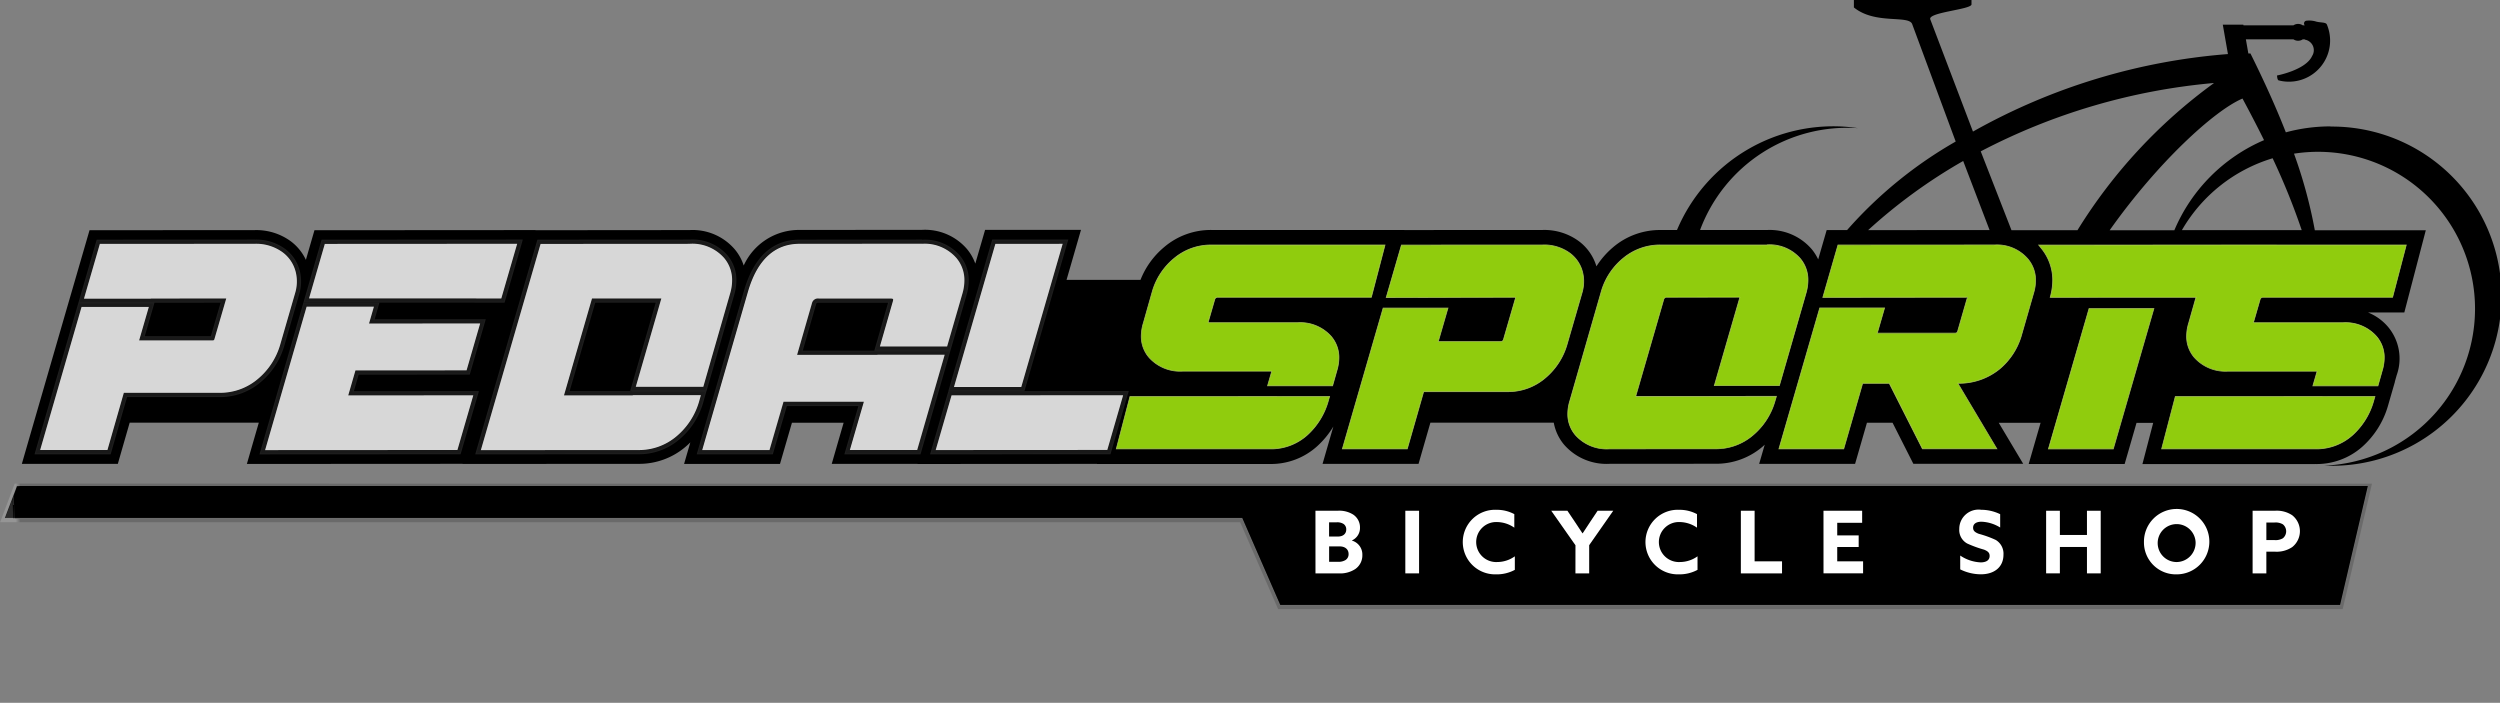
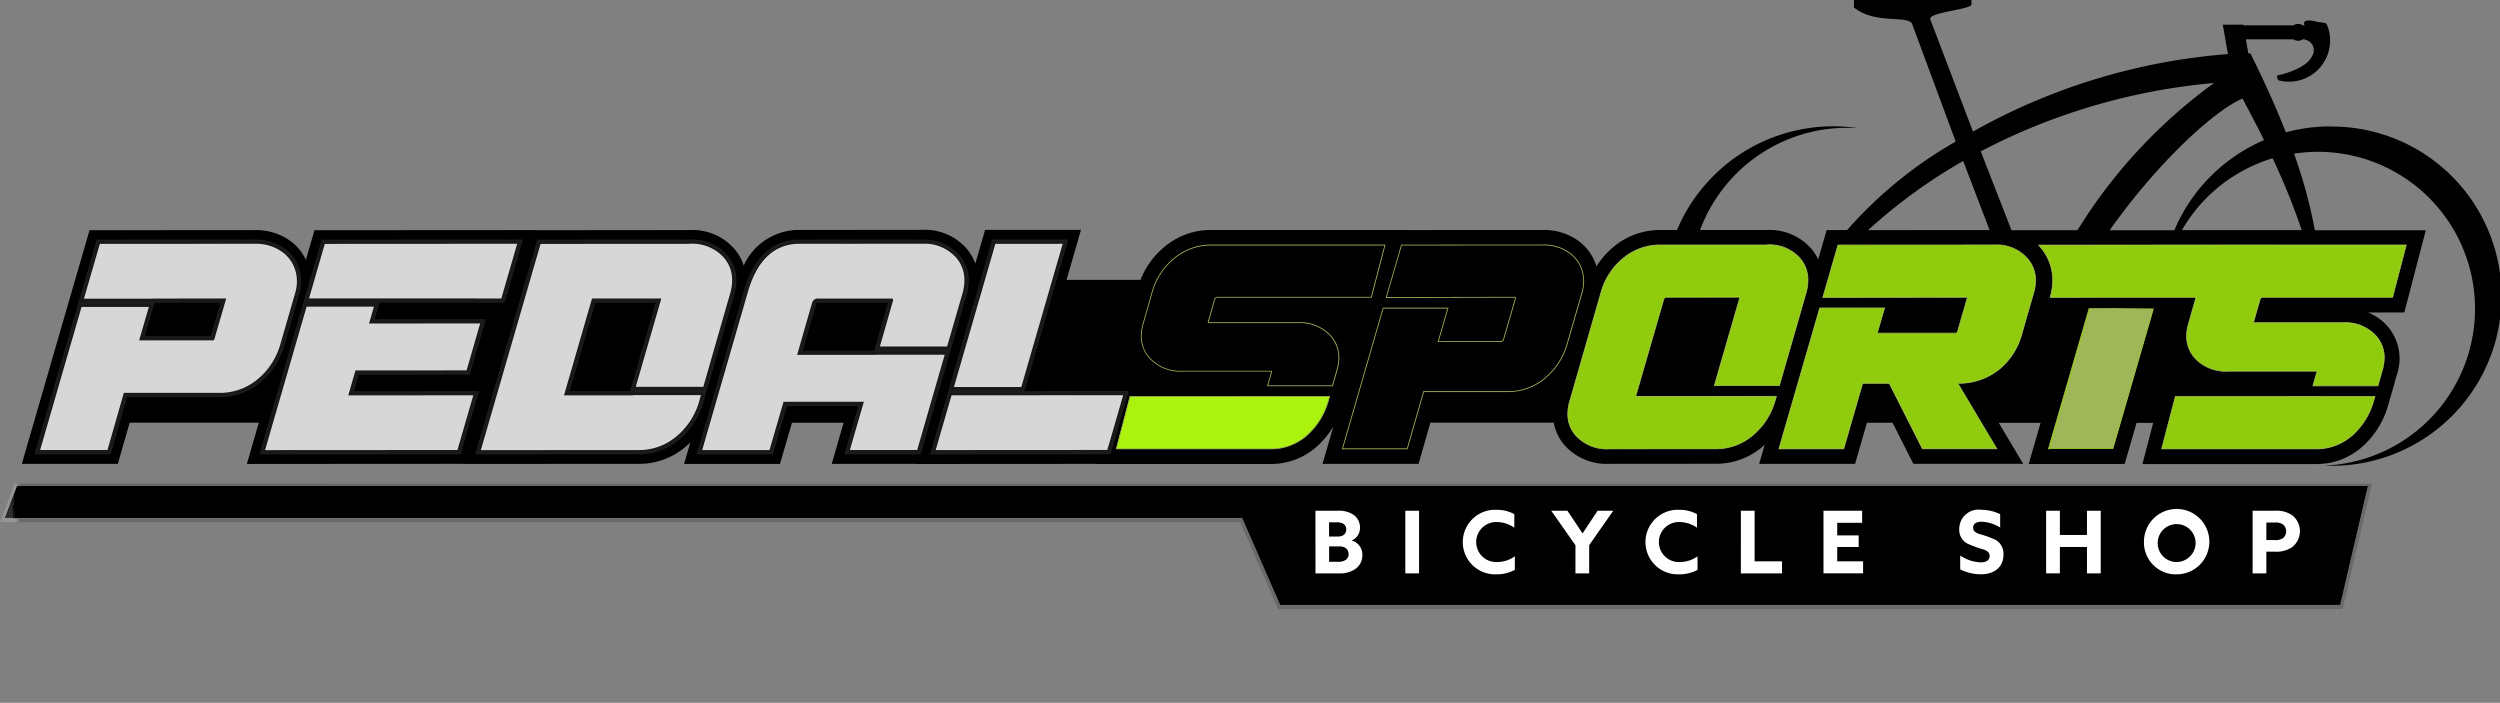
<svg xmlns="http://www.w3.org/2000/svg" xmlns:xlink="http://www.w3.org/1999/xlink" id="PedalSports_MainLogo" width="240" height="67.471" viewBox="0 0 240 67.471">
  <rect x="0" y="0" width="240" height="67.471" fill="#808080" stroke="none" />
  <defs>
    <style>
      .cls-1 {
        fill: none;
      }

      .cls-2 {
        clip-path: url(#clip-path);
      }

      .cls-3 {
        opacity: 0.17;
      }

      .cls-4 {
        clip-path: url(#clip-path-3);
      }

      .cls-5 {
        clip-path: url(#clip-path-4);
      }

      .cls-6 {
        fill: url(#linear-gradient);
      }

      .cls-7 {
        clip-path: url(#clip-path-5);
      }

      .cls-8 {
        fill: url(#linear-gradient-2);
      }

      .cls-9 {
        fill: #fff;
      }

      .cls-10 {
        fill: #1e1e1e;
      }

      .cls-11 {
        fill: #abf20f;
      }

      .cls-12 {
        fill: #bdd869;
      }

      .cls-13 {
        opacity: 0.16;
      }

      .cls-14 {
        clip-path: url(#clip-path-6);
      }

      .cls-15 {
        clip-path: url(#clip-path-7);
      }

      .cls-16 {
        fill: url(#linear-gradient-3);
      }

      .cls-17 {
        clip-path: url(#clip-path-8);
      }

      .cls-18 {
        fill: url(#linear-gradient-4);
      }

      .cls-19 {
        clip-path: url(#clip-path-9);
      }

      .cls-20 {
        fill: url(#linear-gradient-5);
      }

      .cls-21 {
        clip-path: url(#clip-path-10);
      }

      .cls-22 {
        fill: url(#linear-gradient-6);
      }

      .cls-23 {
        clip-path: url(#clip-path-11);
      }

      .cls-24 {
        fill: url(#linear-gradient-7);
      }

      .cls-25 {
        clip-path: url(#clip-path-12);
      }

      .cls-26 {
        fill: url(#linear-gradient-8);
      }

      .cls-27 {
        clip-path: url(#clip-path-13);
      }

      .cls-28 {
        fill: url(#linear-gradient-9);
      }

      .cls-29 {
        clip-path: url(#clip-path-14);
      }

      .cls-30 {
        fill: url(#linear-gradient-10);
      }

      .cls-31 {
        clip-path: url(#clip-path-15);
      }

      .cls-32 {
        fill: url(#linear-gradient-11);
      }

      .cls-33 {
        clip-path: url(#clip-path-16);
      }

      .cls-34 {
        fill: url(#linear-gradient-12);
      }

      .cls-35 {
        clip-path: url(#clip-path-17);
      }

      .cls-36 {
        fill: url(#linear-gradient-13);
      }

      .cls-37 {
        clip-path: url(#clip-path-18);
      }

      .cls-38 {
        fill: url(#linear-gradient-14);
      }

      .cls-39 {
        clip-path: url(#clip-path-19);
      }

      .cls-40 {
        fill: url(#linear-gradient-15);
      }

      .cls-41 {
        clip-path: url(#clip-path-20);
      }

      .cls-42 {
        fill: url(#linear-gradient-16);
      }

      .cls-43 {
        clip-path: url(#clip-path-21);
      }

      .cls-44 {
        fill: url(#linear-gradient-17);
      }

      .cls-45 {
        clip-path: url(#clip-path-22);
      }

      .cls-46 {
        fill: url(#linear-gradient-18);
      }

      .cls-47 {
        clip-path: url(#clip-path-23);
      }

      .cls-48 {
        fill: url(#linear-gradient-19);
      }

      .cls-49 {
        clip-path: url(#clip-path-24);
      }

      .cls-50 {
        fill: url(#linear-gradient-20);
      }

      .cls-51 {
        clip-path: url(#clip-path-25);
      }

      .cls-52 {
        fill: url(#linear-gradient-21);
      }

      .cls-53 {
        clip-path: url(#clip-path-26);
      }

      .cls-54 {
        fill: url(#linear-gradient-22);
      }

      .cls-55 {
        clip-path: url(#clip-path-27);
      }

      .cls-56 {
        fill: url(#linear-gradient-23);
      }

      .cls-57 {
        clip-path: url(#clip-path-28);
      }

      .cls-58 {
        fill: url(#linear-gradient-24);
      }

      .cls-59 {
        clip-path: url(#clip-path-29);
      }

      .cls-60 {
        fill: url(#linear-gradient-25);
      }

      .cls-61 {
        clip-path: url(#clip-path-30);
      }

      .cls-62 {
        fill: url(#linear-gradient-26);
      }

      .cls-63 {
        clip-path: url(#clip-path-31);
      }

      .cls-64 {
        fill: url(#linear-gradient-27);
      }

      .cls-65 {
        clip-path: url(#clip-path-32);
      }

      .cls-66 {
        fill: url(#linear-gradient-28);
      }

      .cls-67 {
        clip-path: url(#clip-path-33);
      }

      .cls-68 {
        fill: url(#linear-gradient-29);
      }

      .cls-69 {
        clip-path: url(#clip-path-34);
      }

      .cls-70 {
        fill: url(#linear-gradient-30);
      }

      .cls-71 {
        clip-path: url(#clip-path-35);
      }

      .cls-72 {
        fill: url(#linear-gradient-31);
      }

      .cls-73 {
        clip-path: url(#clip-path-36);
      }

      .cls-74 {
        fill: url(#linear-gradient-32);
      }
    </style>
    <clipPath id="clip-path">
      <rect id="Rectangle_3161" data-name="Rectangle 3161" class="cls-1" width="240" height="67.471" />
    </clipPath>
    <clipPath id="clip-path-3">
      <rect id="Rectangle_3127" data-name="Rectangle 3127" class="cls-1" width="227.781" height="30.035" />
    </clipPath>
    <clipPath id="clip-path-4">
      <path id="Path_6775" data-name="Path 6775" class="cls-1" d="M127.606,123.857H2.4l-1.161,3.069h118.79l3.651,8.352H225.42l2.666-11.421Z" transform="translate(-1.242 -123.857)" />
    </clipPath>
    <linearGradient id="linear-gradient" x1="-0.001" y1="1.225" x2="0" y2="1.225" gradientUnits="objectBoundingBox">
      <stop offset="0" stop-color="#fff" />
      <stop offset="0.531" />
      <stop offset="0.536" stop-color="#fff" />
      <stop offset="1" />
    </linearGradient>
    <clipPath id="clip-path-5">
      <path id="Path_6776" data-name="Path 6776" class="cls-1" d="M1.65,123.337H227.333l-2.666,11.421H122.929l-3.651-8.352H.489Zm-.217-.315-.077.2L.195,126.3l-.162.426H119.074l3.568,8.164.082.188H224.918l.057-.243,2.666-11.421.09-.386Z" transform="translate(-0.033 -123.022)" />
    </clipPath>
    <linearGradient id="linear-gradient-2" y1="1.746" x2="0.002" y2="1.746" gradientUnits="objectBoundingBox">
      <stop offset="0" stop-color="#fff" />
      <stop offset="1" />
    </linearGradient>
    <clipPath id="clip-path-6">
      <rect id="Rectangle_3159" data-name="Rectangle 3159" class="cls-1" width="228.069" height="21.375" />
    </clipPath>
    <clipPath id="clip-path-7">
      <path id="Path_6817" data-name="Path 6817" class="cls-1" d="M252.7,62.014l-5.822,0h-.229l-.064.219-3.806,13.136-.113.389h6.461l.064-.22,3.8-13.139.113-.389Z" transform="translate(-242.663 -62.014)" />
    </clipPath>
    <linearGradient id="linear-gradient-3" x1="-8.441" y1="3.149" x2="-8.406" y2="3.149" xlink:href="#linear-gradient" />
    <clipPath id="clip-path-8">
      <path id="Path_6818" data-name="Path 6818" class="cls-1" d="M242.085,74.854l3.806-13.136.064-.219h.229l5.822,0h.406l-.113.389-3.8,13.139-.064.22h-6.461Zm9.92-13.674-5.822,0h-.465l-.066.227-.064.22-3.806,13.135-.113.389-.116.4h7.116l.065-.228.064-.22,3.8-13.138.113-.39.117-.4Z" transform="translate(-241.554 -61.18)" />
    </clipPath>
    <linearGradient id="linear-gradient-4" x1="-8.085" y1="3.087" x2="-8.051" y2="3.087" xlink:href="#linear-gradient-2" />
    <clipPath id="clip-path-9">
      <path id="Path_6819" data-name="Path 6819" class="cls-1" d="M77.478,78.011H71.427l-.064.22-3.81,13.161-.112.389h.406l17.827-.011H85.9l.064-.22,1.345-4.636.114-.391h-.406l-11.6.007.694-2.4,10.438-.006h.229l.064-.22,1.126-3.891.113-.39h-.406l-10.261.007L77.77,78.4l.112-.389Z" transform="translate(-67.441 -78.011)" />
    </clipPath>
    <linearGradient id="linear-gradient-5" x1="-1.201" y1="2.67" x2="-1.183" y2="2.67" xlink:href="#linear-gradient" />
    <clipPath id="clip-path-10">
      <path id="Path_6820" data-name="Path 6820" class="cls-1" d="M66.863,90.872l3.81-13.161.064-.22h6.456l-.112.389-.354,1.228L86.987,79.1h.406l-.113.39-1.126,3.891-.064.22h-.229l-10.438.006-.694,2.4L86.328,86h.406l-.114.391L85.276,91.03l-.064.22h-.228l-17.827.011h-.406Zm10.329-13.7H70.5l-.066.227-.064.22-3.81,13.161-.112.389-.116.4h.825l17.826-.011h.465l.066-.226.064-.22,1.345-4.637.114-.39.117-.4h-.825L75.148,85.7l.512-1.772,10.2-.006h.465l.066-.228.064-.22,1.126-3.891.113-.39.117-.4h-.825l-9.843.006.238-.826.112-.389.117-.4Z" transform="translate(-66.332 -77.176)" />
    </clipPath>
    <linearGradient id="linear-gradient-6" x1="-1.165" y1="2.663" x2="-1.148" y2="2.663" xlink:href="#linear-gradient-2" />
    <clipPath id="clip-path-11">
      <path id="Path_6821" data-name="Path 6821" class="cls-1" d="M255.607,100.549l-9.418.006-.591,0h-6.055l-.064.22-1.345,4.645-.113.389h.406l15.838-.01h.229l.064-.22,1.342-4.637.112-.39Z" transform="translate(-238.021 -100.549)" />
    </clipPath>
    <linearGradient id="linear-gradient-7" x1="-4.95" y1="5.162" x2="-4.929" y2="5.162" xlink:href="#linear-gradient" />
    <clipPath id="clip-path-12">
      <path id="Path_6822" data-name="Path 6822" class="cls-1" d="M254.916,100.029h.405l-.112.39-1.342,4.637-.064.22h-.229l-15.838.01h-.406l.114-.39,1.345-4.645.064-.22h6.055l.591,0Zm.405-.315h-.406l-9.418.007-.588,0h-6.294l-.066.228-.064.22-1.345,4.645-.114.39-.116.4h.825l15.838-.01h.465l.066-.227.064-.22,1.341-4.637.113-.39.117-.4Z" transform="translate(-236.911 -99.713)" />
    </clipPath>
    <linearGradient id="linear-gradient-8" x1="-4.748" y1="5.068" x2="-4.728" y2="5.068" xlink:href="#linear-gradient-2" />
    <clipPath id="clip-path-13">
      <path id="Path_6823" data-name="Path 6823" class="cls-1" d="M98.185,62.014l-17.831.012h-.229l-.064.22-1.337,4.619-.113.389H94.429l.305.008,2.106,0h.228l.064-.22L98.478,62.4l.114-.39Z" transform="translate(-78.611 -62.014)" />
    </clipPath>
    <linearGradient id="linear-gradient-9" x1="-1.471" y1="7.625" x2="-1.452" y2="7.625" xlink:href="#linear-gradient" />
    <clipPath id="clip-path-14">
      <path id="Path_6824" data-name="Path 6824" class="cls-1" d="M78.034,66.346l1.337-4.619.064-.22h.229L97.5,61.495H97.9l-.114.39-1.345,4.636-.064.22H96.15l-2.106,0-.305-.008H77.921ZM97.5,61.18l-17.831.011H79.2l-.065.227-.064.22-1.337,4.619-.113.39-.116.4H93.739l.3.007h2.578l.066-.227.064-.22,1.345-4.637.114-.39.117-.4Z" transform="translate(-77.503 -61.18)" />
    </clipPath>
    <linearGradient id="linear-gradient-10" x1="-1.405" y1="7.552" x2="-1.387" y2="7.552" xlink:href="#linear-gradient-2" />
    <clipPath id="clip-path-15">
      <path id="Path_6825" data-name="Path 6825" class="cls-1" d="M142.361,62.014l-14.085.009h-.229l-.064.22-5.557,19.186-.113.39h.406l14.68-.009a5.561,5.561,0,0,0,3.723-1.341,6.81,6.81,0,0,0,2.121-3.249l.083-.294.109-.388h-6.49l-.044.013a.32.32,0,0,1-.093.012l-6.517,0,2.693-9.3,6.657,0L137.3,75.353l-.113.389h6.482l.063-.221,2.517-8.751a4.49,4.49,0,0,0,.185-1.394,3.26,3.26,0,0,0-.755-1.987,4.056,4.056,0,0,0-3.315-1.375Z" transform="translate(-122.313 -62.014)" />
    </clipPath>
    <linearGradient id="linear-gradient-11" x1="-1.858" y1="2.168" x2="-1.843" y2="2.168" xlink:href="#linear-gradient" />
    <clipPath id="clip-path-16">
      <path id="Path_6826" data-name="Path 6826" class="cls-1" d="M121.735,80.91l5.557-19.186.064-.22h.229l14.085-.009h0a4.056,4.056,0,0,1,3.315,1.375,3.26,3.26,0,0,1,.755,1.987,4.49,4.49,0,0,1-.185,1.394L143.041,75l-.063.221H136.5l.113-.389,2.342-8.091-6.657,0-2.693,9.3,6.517,0a.32.32,0,0,0,.093-.012l.044-.013h6.49l-.109.388-.083.294a6.81,6.81,0,0,1-2.121,3.249,5.561,5.561,0,0,1-3.723,1.341l-14.68.009h-.406Zm19.935-19.73-14.085.009h-.466l-.065.227-.064.22-5.557,19.187-.113.39-.117.4h.825l14.68-.01a5.862,5.862,0,0,0,3.928-1.417,7.125,7.125,0,0,0,2.218-3.4l.085-.3.109-.388.112-.4h-6.952l-.045.014-.044.013-6.1,0,2.512-8.674,6,0-2.225,7.689-.113.39-.116.4h7.137l.066-.228.063-.22,2.516-8.751a4.782,4.782,0,0,0,.2-1.493,3.571,3.571,0,0,0-.826-2.175,4.355,4.355,0,0,0-3.559-1.491Z" transform="translate(-121.203 -61.18)" />
    </clipPath>
    <linearGradient id="linear-gradient-12" x1="-1.839" y1="2.172" x2="-1.824" y2="2.172" xlink:href="#linear-gradient-2" />
    <clipPath id="clip-path-17">
      <path id="Path_6827" data-name="Path 6827" class="cls-1" d="M199.732,62.014,188,62.022c-2.4,0-4.063,1.547-4.952,4.592l-4.281,14.817-.113.389h.406l5.823,0h.229l.064-.22,1.282-4.418,7.715,0-1.232,4.246-.114.39h.406l5.825,0h.229l.064-.22,2.463-8.538.113-.389h-6.455l0,.014-7.713,0,1.428-4.967a.587.587,0,0,1,.654-.446l6.863,0c.18,0,.274.031.278.091a.558.558,0,0,1-.03.182l-1.131,3.941-.112.389h6.451l.064-.22,1.41-4.873a4.508,4.508,0,0,0,.183-1.4,3.272,3.272,0,0,0-.756-1.987,4.049,4.049,0,0,0-3.317-1.375Z" transform="translate(-178.649 -62.014)" />
    </clipPath>
    <linearGradient id="linear-gradient-13" x1="-2.609" y1="2.165" x2="-2.595" y2="2.165" xlink:href="#linear-gradient" />
    <clipPath id="clip-path-18">
      <path id="Path_6828" data-name="Path 6828" class="cls-1" d="M178.071,80.911l4.281-14.817c.89-3.046,2.556-4.591,4.952-4.592l11.737-.008h0a4.049,4.049,0,0,1,3.317,1.375,3.272,3.272,0,0,1,.756,1.987,4.509,4.509,0,0,1-.183,1.4l-1.41,4.873-.064.22H195.01l.112-.389,1.131-3.941a.557.557,0,0,0,.03-.182c0-.06-.1-.091-.278-.091l-6.863,0a.587.587,0,0,0-.654.446l-1.428,4.967,7.713,0,0-.014h6.455l-.113.389-2.463,8.538-.064.22h-.229l-5.825,0h-.406l.114-.39,1.232-4.246-7.715,0-1.282,4.418-.064.22h-.229l-5.823,0h-.406ZM199.041,61.18l-11.737.008c-2.553,0-4.321,1.623-5.254,4.819l-4.282,14.817-.113.39-.116.4h.825l5.823,0h.465l.066-.227.064-.22L186,76.975l7.06,0-1.116,3.844-.114.39-.117.4h.826l5.825,0h.466l.065-.228.064-.22,2.463-8.538.113-.389.116-.4h-7.112l0,.014-7.057,0,1.313-4.564c.045-.147.094-.218.352-.219l6.771,0-1.094,3.811-.112.389-.115.4H201.7l.065-.228.064-.22,1.41-4.872a4.833,4.833,0,0,0,.2-1.495,3.579,3.579,0,0,0-.827-2.174,4.345,4.345,0,0,0-3.56-1.491Z" transform="translate(-177.539 -61.18)" />
    </clipPath>
    <linearGradient id="linear-gradient-14" x1="-2.586" y1="2.172" x2="-2.571" y2="2.172" xlink:href="#linear-gradient-2" />
    <clipPath id="clip-path-19">
      <path id="Path_6829" data-name="Path 6829" class="cls-1" d="M30.789,62.016l-14.618.008h-.229l-.064.22-1.349,4.651-.113.39h6.416l.008-.017,7.235-.008-1.135,3.9a.152.152,0,0,1-.175.126l-7.054,0,.818-2.822.113-.39H14.186l-.064.22-3.8,13.127-.112.39H16.67l.063-.221,1.51-5.271,9.157,0a5.6,5.6,0,0,0,3.74-1.354,6.688,6.688,0,0,0,2.106-3.24l1.436-4.956a3.857,3.857,0,0,0,.112-1.82c-.02-.107-.044-.215-.073-.319a3.354,3.354,0,0,0-1.246-1.812,4.314,4.314,0,0,0-2.661-.806Z" transform="translate(-10.209 -62.016)" />
    </clipPath>
    <linearGradient id="linear-gradient-15" x1="-0.142" y1="2.167" x2="-0.127" y2="2.167" xlink:href="#linear-gradient" />
    <clipPath id="clip-path-20">
      <path id="Path_6830" data-name="Path 6830" class="cls-1" d="M13.838,66.375l1.349-4.651.064-.22h.229L30.1,61.5h.025a4.314,4.314,0,0,1,2.661.806,3.354,3.354,0,0,1,1.246,1.812c.029.1.053.211.073.319a3.857,3.857,0,0,1-.112,1.82l-1.436,4.956a6.688,6.688,0,0,1-2.106,3.24,5.6,5.6,0,0,1-3.74,1.354l-9.157,0-1.51,5.271-.063.221H9.518l.112-.39,3.8-13.127.064-.22h6.456l-.113.39-.818,2.822,7.054,0a.152.152,0,0,0,.175-.126l1.135-3.9-7.235.008-.008.017H13.725Zm16.284-5.193H30.1L15.48,61.19h-.465l-.066.226-.064.22-1.349,4.65-.113.39-.117.4h7.03l.008-.017,6.621-.007-.988,3.4-6.537,0,.7-2.419.113-.39.116-.4H13.259l-.066.227-.064.22-3.8,13.127-.113.39-.116.4h7.117l.065-.228.063-.221,1.445-5.043,8.92,0a5.9,5.9,0,0,0,3.945-1.43,7.01,7.01,0,0,0,2.2-3.391l1.436-4.956a4.159,4.159,0,0,0,.119-1.965c-.021-.115-.048-.232-.078-.345a3.663,3.663,0,0,0-1.36-1.979,4.621,4.621,0,0,0-2.851-.87Z" transform="translate(-9.099 -61.182)" />
    </clipPath>
    <linearGradient id="linear-gradient-16" x1="-0.135" y1="2.172" x2="-0.12" y2="2.172" xlink:href="#linear-gradient-2" />
    <clipPath id="clip-path-21">
      <path id="Path_6831" data-name="Path 6831" class="cls-1" d="M297.161,62.429a5.451,5.451,0,0,0-3.639,1.3,6.384,6.384,0,0,0-2.061,3.181l-.844,2.981a4.23,4.23,0,0,0-.2,1.346,3.049,3.049,0,0,0,.721,1.9,3.964,3.964,0,0,0,3.22,1.319l8.442,0c.144.006.14.033.14.046a.3.3,0,0,1-.021.1l-.365,1.26h6.155l.4-1.417a4.269,4.269,0,0,0,.2-1.348,3.062,3.062,0,0,0-.721-1.9h0a3.938,3.938,0,0,0-3.2-1.316h-.02l-8.44,0c-.154,0-.16-.044-.163-.061a.247.247,0,0,1,.009-.09l.615-2.127a.33.33,0,0,1,.356-.242l14.686,0,1.291-4.94h0Z" transform="translate(-290.419 -62.424)" />
    </clipPath>
    <linearGradient id="linear-gradient-17" x1="-4.618" y1="3.138" x2="-4.602" y2="3.138" xlink:href="#linear-gradient" />
    <clipPath id="clip-path-22">
      <path id="Path_6832" data-name="Path 6832" class="cls-1" d="M290.622,72.619a3.05,3.05,0,0,1-.721-1.9,4.232,4.232,0,0,1,.2-1.346l.844-2.981A6.384,6.384,0,0,1,293,63.214a5.451,5.451,0,0,1,3.639-1.3l16.562,0-1.291,4.94-14.686,0a.33.33,0,0,0-.356.242l-.615,2.127a.247.247,0,0,0-.009.09c0,.017.008.061.163.061l8.44,0h.02a3.938,3.938,0,0,1,3.2,1.316h0a3.062,3.062,0,0,1,.721,1.9,4.269,4.269,0,0,1-.2,1.348l-.4,1.417h-6.155l.365-1.26a.3.3,0,0,0,.021-.1c0-.013,0-.04-.14-.046l-8.442,0a3.964,3.964,0,0,1-3.22-1.319M313.2,61.59l-16.562,0a5.755,5.755,0,0,0-3.843,1.38,6.69,6.69,0,0,0-2.159,3.335l-.845,2.98a4.552,4.552,0,0,0-.208,1.442,3.358,3.358,0,0,0,.794,2.089,4.26,4.26,0,0,0,3.461,1.433l8.186,0-.292,1.008-.117.4h6.812l.065-.229.4-1.417a4.564,4.564,0,0,0,.209-1.444,3.373,3.373,0,0,0-.793-2.09l-.01-.012h0a4.239,4.239,0,0,0-3.431-1.417h-.02l-8.219,0,.543-1.876c0-.006,0-.01.006-.013h0c.005,0,.02,0,.045,0l14.686,0h.243l.061-.235,1.291-4.94.1-.395Z" transform="translate(-289.585 -61.59)" />
    </clipPath>
    <linearGradient id="linear-gradient-18" x1="-4.546" y1="3.143" x2="-4.53" y2="3.143" xlink:href="#linear-gradient-2" />
    <clipPath id="clip-path-23">
-       <path id="Path_6833" data-name="Path 6833" class="cls-1" d="M285.388,100.965l-1.291,4.943,14.686,0a5.166,5.166,0,0,0,3.554-1.308,6.9,6.9,0,0,0,1.995-3.177l.134-.463Z" transform="translate(-284.097 -100.957)" />
-     </clipPath>
+       </clipPath>
    <linearGradient id="linear-gradient-19" x1="-5.226" y1="5.362" x2="-5.208" y2="5.362" xlink:href="#linear-gradient" />
    <clipPath id="clip-path-24">
      <path id="Path_6834" data-name="Path 6834" class="cls-1" d="M284.715,100.446l19.078-.008-.134.463a6.9,6.9,0,0,1-1.995,3.177,5.166,5.166,0,0,1-3.554,1.308l-14.687,0Zm19.078-.323-19.078.008h-.243l-.062.235-1.291,4.944-.1.394h.408l14.686,0a5.473,5.473,0,0,0,3.764-1.389,7.209,7.209,0,0,0,2.086-3.321l.135-.466.116-.4Z" transform="translate(-283.017 -100.123)" />
    </clipPath>
    <linearGradient id="linear-gradient-20" x1="-5.039" y1="5.319" x2="-5.022" y2="5.319" xlink:href="#linear-gradient-2" />
    <clipPath id="clip-path-25">
      <path id="Path_6835" data-name="Path 6835" class="cls-1" d="M551.3,100.965l-1.291,4.943,14.687,0a5.165,5.165,0,0,0,3.553-1.308,6.9,6.9,0,0,0,2-3.177l.133-.463Z" transform="translate(-550.012 -100.957)" />
    </clipPath>
    <linearGradient id="linear-gradient-21" x1="-10.121" y1="5.362" x2="-10.103" y2="5.362" xlink:href="#linear-gradient" />
    <clipPath id="clip-path-26">
      <path id="Path_6836" data-name="Path 6836" class="cls-1" d="M550.63,100.446l19.078-.008-.133.463a6.9,6.9,0,0,1-2,3.177,5.165,5.165,0,0,1-3.553,1.308l-14.687,0Zm19.078-.323-19.078.008h-.243l-.062.235-1.291,4.944-.1.394h.408l14.687,0a5.475,5.475,0,0,0,3.764-1.388,7.22,7.22,0,0,0,2.087-3.321l.134-.466.116-.4Z" transform="translate(-548.932 -100.123)" />
    </clipPath>
    <linearGradient id="linear-gradient-22" x1="-9.775" y1="5.319" x2="-9.757" y2="5.319" xlink:href="#linear-gradient-2" />
    <clipPath id="clip-path-27">
      <path id="Path_6837" data-name="Path 6837" class="cls-1" d="M473.281,62.414l-14.973.008-1.43,4.948,13.72-.017c.145,0,.146.038.146.051a.292.292,0,0,1-.021.1l-.908,3.149c-.04.163-.134.229-.323.229l-7.493,0,.7-2.419h-6.139l-3.893,13.445,6.139,0,1.814-6.289,2.612,0,3.183,6.285,7.046,0-3.745-6.286a6.181,6.181,0,0,0,4.006-1.328,6.524,6.524,0,0,0,2.109-3.155l1.194-4.154a4.171,4.171,0,0,0,.183-1.332,3.113,3.113,0,0,0-.723-1.9,3.872,3.872,0,0,0-3.184-1.333Z" transform="translate(-452.666 -62.414)" />
    </clipPath>
    <linearGradient id="linear-gradient-23" x1="-6.794" y1="2.192" x2="-6.779" y2="2.192" xlink:href="#linear-gradient" />
    <clipPath id="clip-path-28">
      <path id="Path_6838" data-name="Path 6838" class="cls-1" d="M457.616,61.9l14.973-.008h.019a3.872,3.872,0,0,1,3.184,1.333,3.113,3.113,0,0,1,.723,1.9,4.171,4.171,0,0,1-.183,1.332l-1.194,4.154a6.524,6.524,0,0,1-2.109,3.155,6.181,6.181,0,0,1-4.006,1.328l3.745,6.286-7.046,0L462.539,75.1l-2.612,0-1.814,6.289-6.139,0,3.893-13.445h6.139l-.7,2.419,7.493,0c.189,0,.283-.066.323-.229l.908-3.149a.292.292,0,0,0,.021-.1c0-.013,0-.051-.146-.051l-13.72.017Zm14.973-.323-14.973.009h-.237l-.066.227-1.43,4.948-.117.4h.42l13.471-.016-.837,2.9H468.8l-7.074,0,.582-2.016.117-.4h-6.794l-.066.227-3.893,13.444-.117.4h.419l6.139,0h.237l.065-.227,1.748-6.062,2.182,0,3.1,6.112.088.172h.194l7.045,0h.553l-.283-.476-3.475-5.833a6.244,6.244,0,0,0,3.669-1.379A6.831,6.831,0,0,0,475.44,70.7l1.2-4.156a4.5,4.5,0,0,0,.2-1.431,3.424,3.424,0,0,0-.794-2.084,4.171,4.171,0,0,0-3.428-1.449Z" transform="translate(-451.555 -61.579)" />
    </clipPath>
    <linearGradient id="linear-gradient-24" x1="-6.738" y1="2.197" x2="-6.723" y2="2.197" xlink:href="#linear-gradient-2" />
    <clipPath id="clip-path-29">
      <path id="Path_6839" data-name="Path 6839" class="cls-1" d="M525.1,78.588l-3.877,13.4,6.144,0,3.873-13.391Z" transform="translate(-521.221 -78.588)" />
    </clipPath>
    <linearGradient id="linear-gradient-25" x1="-18.904" y1="2.775" x2="-18.868" y2="2.775" xlink:href="#linear-gradient" />
    <clipPath id="clip-path-30">
      <path id="Path_6840" data-name="Path 6840" class="cls-1" d="M524.408,78.069h6.139L526.674,91.46l-6.144,0Zm6.139-.315h-6.376l-.066.227-3.877,13.4-.117.4h.419l6.144,0h.236l.066-.227,3.873-13.391.116-.4Z" transform="translate(-520.112 -77.754)" />
    </clipPath>
    <linearGradient id="linear-gradient-26" x1="-18.085" y1="2.718" x2="-18.05" y2="2.718" xlink:href="#linear-gradient-2" />
    <clipPath id="clip-path-31">
      <path id="Path_6841" data-name="Path 6841" class="cls-1" d="M518.836,62.431l.2.248a4.844,4.844,0,0,1,1.1,3.023,5.882,5.882,0,0,1-.179,1.478l-.046.189,13.995-.007-.717,2.531a4.258,4.258,0,0,0-.2,1.346,3.052,3.052,0,0,0,.721,1.9,3.965,3.965,0,0,0,3.22,1.319l8.442,0c.152.006.14.033.14.046a.3.3,0,0,1-.021.1l-.365,1.26h6.156l.4-1.417a4.246,4.246,0,0,0,.2-1.348,3.058,3.058,0,0,0-.721-1.9,3.937,3.937,0,0,0-3.2-1.316h-.02l-8.439,0c-.155,0-.161-.044-.163-.061a.259.259,0,0,1,.008-.09l.617-2.13a.329.329,0,0,1,.354-.239l12.372,0,1.291-4.939h0l-12.435,0V62.42Z" transform="translate(-518.836 -62.42)" />
    </clipPath>
    <linearGradient id="linear-gradient-27" x1="-5.509" y1="3.076" x2="-5.498" y2="3.076" xlink:href="#linear-gradient" />
    <clipPath id="clip-path-32">
      <path id="Path_6842" data-name="Path 6842" class="cls-1" d="M518.864,66.661a5.88,5.88,0,0,0,.179-1.477,4.844,4.844,0,0,0-1.1-3.023l-.2-.248,22.709-.011v.005l12.435,0-1.291,4.94-12.372,0a.329.329,0,0,0-.354.239l-.617,2.13a.259.259,0,0,0-.008.09c0,.017.008.061.162.061l8.44,0h.02a3.937,3.937,0,0,1,3.2,1.316,3.058,3.058,0,0,1,.721,1.9,4.246,4.246,0,0,1-.2,1.348l-.4,1.417h-6.156l.365-1.26a.3.3,0,0,0,.021-.1c0-.013.012-.04-.14-.046l-8.442,0a3.965,3.965,0,0,1-3.22-1.319,3.052,3.052,0,0,1-.721-1.9,4.258,4.258,0,0,1,.2-1.346l.717-2.531-13.995.007ZM517.745,61.6h-.661l.417.513.2.248a4.538,4.538,0,0,1,1.026,2.829,5.586,5.586,0,0,1-.171,1.4l-.046.189-.1.39h.4l13.578-.007-.6,2.13a4.556,4.556,0,0,0-.209,1.442,3.36,3.36,0,0,0,.794,2.089,4.263,4.263,0,0,0,3.461,1.433l8.186,0-.292,1.008-.116.4h6.813l.065-.229.4-1.417a4.568,4.568,0,0,0,.208-1.444,3.365,3.365,0,0,0-.794-2.09,4.235,4.235,0,0,0-3.441-1.429h-.02l-8.218,0,.544-1.879a.065.065,0,0,1,.005-.01h0c.006,0,.021,0,.044,0l12.372,0h.243l.061-.235,1.291-4.94.1-.395h-.408l-12.022,0h0l-.412-.005Z" transform="translate(-517.084 -61.586)" />
    </clipPath>
    <linearGradient id="linear-gradient-28" x1="-5.389" y1="3.143" x2="-5.379" y2="3.143" xlink:href="#linear-gradient-2" />
    <clipPath id="clip-path-33">
      <path id="Path_6843" data-name="Path 6843" class="cls-1" d="M360.77,62.42l-13.514.008-1.437,4.956,12.268-.025c.1,0,.118.038.126.089v.066l-1.145,3.939a.3.3,0,0,1-.322.24l-6.037,0,.931-3.212H345.5L341.61,81.917h6.143l1.573-5.492,8.053,0a5.447,5.447,0,0,0,3.64-1.317,6.548,6.548,0,0,0,2.059-3.167l1.435-4.954a3.816,3.816,0,0,0,.162-1.318,3.552,3.552,0,0,0-.052-.432,3.209,3.209,0,0,0-1.262-2.038,4.159,4.159,0,0,0-2.567-.775Z" transform="translate(-341.61 -62.42)" />
    </clipPath>
    <linearGradient id="linear-gradient-29" x1="-5.442" y1="2.196" x2="-5.426" y2="2.196" xlink:href="#linear-gradient" />
    <clipPath id="clip-path-34">
      <path id="Path_6844" data-name="Path 6844" class="cls-1" d="M346.565,61.909l13.514-.008h.024a4.159,4.159,0,0,1,2.567.775,3.209,3.209,0,0,1,1.262,2.038,3.545,3.545,0,0,1,.052.432,3.814,3.814,0,0,1-.162,1.318l-1.434,4.954a6.548,6.548,0,0,1-2.059,3.167,5.447,5.447,0,0,1-3.64,1.317l-8.053,0L347.063,81.4h-6.144l3.889-13.432h6.139l-.931,3.212,6.037,0a.3.3,0,0,0,.322-.24l1.145-3.939v-.066c-.008-.051-.023-.089-.126-.089l-12.268.025Zm13.514-.323-13.514.008h-.236l-.066.227-1.438,4.956-.117.4h.42l12.02-.024-1.073,3.691a.093.093,0,0,1,0,.013h-.015l-5.618,0,.814-2.809.117-.4h-6.794l-.066.227L340.617,81.31l-.116.4h6.8l.065-.228,1.508-5.264,7.816,0a5.749,5.749,0,0,0,3.845-1.393,6.855,6.855,0,0,0,2.156-3.318l1.434-4.954a4.119,4.119,0,0,0,.174-1.424,3.906,3.906,0,0,0-.057-.471,3.515,3.515,0,0,0-1.381-2.231,4.468,4.468,0,0,0-2.758-.839Z" transform="translate(-340.501 -61.586)" />
    </clipPath>
    <linearGradient id="linear-gradient-30" x1="-5.393" y1="2.198" x2="-5.378" y2="2.198" xlink:href="#linear-gradient-2" />
    <clipPath id="clip-path-35">
      <path id="Path_6845" data-name="Path 6845" class="cls-1" d="M417.959,62.42l-10.156,0a5.485,5.485,0,0,0-3.635,1.3,6.392,6.392,0,0,0-2.059,3.18L399.1,77.355a4.263,4.263,0,0,0-.2,1.346,3.05,3.05,0,0,0,.722,1.9,3.974,3.974,0,0,0,3.219,1.319L413,81.909a5.4,5.4,0,0,0,3.624-1.305,6.64,6.64,0,0,0,2.076-3.178l.14-.469H412.5l-.044.006a.342.342,0,0,1-.045,0l-6.883,0c-.156,0-.161-.043-.163-.059a.272.272,0,0,1,.009-.092l2.665-9.214a.324.324,0,0,1,.355-.241l6.883-.008c.144,0,.145.038.146.052a.3.3,0,0,1-.02.1l-2.414,8.342h6.159L421.7,66.98a4.374,4.374,0,0,0,.177-1.346,3.14,3.14,0,0,0-.717-1.9,3.9,3.9,0,0,0-3.183-1.316Z" transform="translate(-398.902 -62.42)" />
    </clipPath>
    <linearGradient id="linear-gradient-31" x1="-6.38" y1="2.196" x2="-6.364" y2="2.196" xlink:href="#linear-gradient" />
    <clipPath id="clip-path-36">
      <path id="Path_6846" data-name="Path 6846" class="cls-1" d="M399.107,80.079a3.05,3.05,0,0,1-.722-1.9,4.263,4.263,0,0,1,.2-1.346l3.009-10.446a6.392,6.392,0,0,1,2.059-3.18,5.485,5.485,0,0,1,3.635-1.3l10.156,0h.02a3.9,3.9,0,0,1,3.183,1.316,3.14,3.14,0,0,1,.717,1.9,4.377,4.377,0,0,1-.177,1.346l-2.557,8.876H412.47l2.414-8.342a.305.305,0,0,0,.02-.1c0-.013,0-.052-.146-.052l-6.883.008a.324.324,0,0,0-.355.241L404.855,76.3a.273.273,0,0,0-.009.092c0,.016.007.059.163.059l6.883,0,.025,0,.02,0,.044-.006h6.335l-.14.469a6.641,6.641,0,0,1-2.076,3.178,5.4,5.4,0,0,1-3.624,1.305l-10.151.008a3.974,3.974,0,0,1-3.219-1.319m18.333-18.493-10.156,0a5.794,5.794,0,0,0-3.838,1.379,6.7,6.7,0,0,0-2.159,3.335l-3.008,10.444a4.561,4.561,0,0,0-.208,1.442,3.354,3.354,0,0,0,.794,2.09,4.274,4.274,0,0,0,3.461,1.433l10.151-.009a5.71,5.71,0,0,0,3.829-1.381A6.957,6.957,0,0,0,418.478,77l.14-.469.121-.4h-6.78l-.022,0-.044.006.024.315-.044-.312-6.643,0,2.592-8.963c0-.005,0-.01.005-.013h.047l6.635-.008-2.343,8.094-.116.4h6.815l.065-.228,2.557-8.876a4.7,4.7,0,0,0,.189-1.446,3.449,3.449,0,0,0-.788-2.084,4.2,4.2,0,0,0-3.427-1.432Z" transform="translate(-398.07 -61.586)" />
    </clipPath>
    <linearGradient id="linear-gradient-32" x1="-6.356" y1="2.198" x2="-6.34" y2="2.198" xlink:href="#linear-gradient-2" />
  </defs>
  <g id="Group_6999" data-name="Group 6999" class="cls-2">
    <g id="Group_6998" data-name="Group 6998">
      <g id="Group_6997" data-name="Group 6997" class="cls-2">
        <path id="Path_6773" data-name="Path 6773" d="M227.172,12.134a16.289,16.289,0,0,0-4.276.571c-.9-2.3-2.02-4.8-3.4-7.574l-.2,0-.237-1.354h4.568a.808.808,0,0,0,.894,0h.185a.08.08,0,0,0,.043.034,1.026,1.026,0,0,1,.67,1.562c-.606,1.354-3.369,1.873-3.369,1.873s.014.425.151.47a3.951,3.951,0,0,0,4.637-5.351c-.09-.267-.678-.165-1.118-.32a2.377,2.377,0,0,0-.833-.059.264.264,0,0,0-.192.423l.012.022h-.186a.806.806,0,0,0-.894,0h-4.8l-.011-.066h-1.973l.494,2.824h.023a59.236,59.236,0,0,0-24.5,7.443l-4.1-10.78c-.231-.675,3.959-.938,3.959-1.432V0h-11.29V.714c2.025,1.657,5.208.713,5.589,1.582l4.184,11.292a40.936,40.936,0,0,0-10.427,8.5h-1.959l-.34,1.174-.474,1.641a4.733,4.733,0,0,0-.605-.96,5.317,5.317,0,0,0-4.328-1.861h-.025l-6.382,0a15.07,15.07,0,0,1,15.158-9.778c-.2-.029-.4-.059-.6-.082a16.284,16.284,0,0,0-16.774,9.86H162.9a6.929,6.929,0,0,0-4.588,1.654,8.056,8.056,0,0,0-1.6,1.833,4.7,4.7,0,0,0-1.691-2.418,5.6,5.6,0,0,0-3.458-1.074h-.031l-13.26.008,0-.007h-2.106l-16.365,0a6.887,6.887,0,0,0-4.6,1.657,7.84,7.84,0,0,0-2.258,3.132h-7.1l.786-2.718.6-2.079h-2.165l-5.822,0H98.024l-.34,1.173-.6,2.062a4.663,4.663,0,0,0-.784-1.38,5.316,5.316,0,0,0-4.34-1.859h0l-11.738.008a5.835,5.835,0,0,0-5.371,3.416A4.648,4.648,0,0,0,74,23.946a5.327,5.327,0,0,0-4.337-1.859h-.006L55.578,22.1H54.86l0-.011H52.7l-17.83.012H33.644l-.34,1.173-.484,1.672a4.742,4.742,0,0,0-1.448-1.782,5.605,5.605,0,0,0-3.458-1.074h-.03L13.27,22.1h-1.22l-.34,1.173-1.35,4.651L9.756,30h0L6.152,42.453l-.6,2.079h9.215l.337-1.179.8-2.776H28.3l-.545,1.881-.6,2.08,2.165,0,17.827-.011h.72l0,.011h2.165l14.68-.009a6.847,6.847,0,0,0,4.583-1.66q.224-.192.432-.4l-.6,2.068h2.164l5.823,0h1.22l.34-1.172.807-2.781h4.962l-.542,1.869-.6,2.081,2.167,0,5.825,0h.245l0,.008H93.69l15.077-.01,0,.011h2.106l14.489,0A6.6,6.6,0,0,0,129.9,42.84a8.4,8.4,0,0,0,1.557-1.894l-.437,1.508-.6,2.078h9.215l.338-1.179.8-2.776h11.844a4.563,4.563,0,0,0,.98,2.1,5.4,5.4,0,0,0,4.352,1.851l10.152-.008a6.835,6.835,0,0,0,4.583-1.661c.064-.055.122-.113.184-.169l-.534,1.842,2.165,0,5.822,0h1.222l.339-1.175.8-2.776h2.458l1.546,3.053.452.892h1l6.684,0,2.86,0-1.464-2.456-.883-1.482h4.017l-.543,1.876-.6,2.079,2.165,0,5.825,0h1.222l.34-1.173.8-2.776h1.6l-.5,1.915-.532,2.038h2.106l14.489,0a6.6,6.6,0,0,0,4.539-1.686,8.361,8.361,0,0,0,2.422-3.849l.082-.284.6-2.076h-.01l.18-.635a4.737,4.737,0,0,0-.8-4.6,4.915,4.915,0,0,0-1.962-1.423h3.495l.317-1.214,1.211-4.634.533-2.038h-2.107l-8.545,0a45.875,45.875,0,0,0-2-7.356,15.069,15.069,0,1,1,2.908,29.948c.2.008.4.015.606.015a16.283,16.283,0,1,0,0-32.565m-8.456-2.687c.783,1.458,1.465,2.775,2.065,3.99a16.336,16.336,0,0,0-8.611,8.655l-6.21,0c4.6-6.508,10.047-11.5,12.756-12.648m-2.753-1.476A49.681,49.681,0,0,0,202.893,22.1l-3.313,0-3.023,0-2.952-7.57a59.6,59.6,0,0,1,22.358-6.559m-24.042,7.484,2.533,6.631-11.657.006a51.085,51.085,0,0,1,9.124-6.637m32.5,6.638h-.5l-2.152,0-8.852,0a15.1,15.1,0,0,1,8.711-6.9,65.21,65.21,0,0,1,2.792,6.9" transform="translate(-3.455)" />
        <path id="Path_6774" data-name="Path 6774" d="M127.606,123.62H2.4l-1.162,3.069h118.79l3.65,8.352H225.42l2.666-11.421Z" transform="translate(-0.773 -76.966)" />
        <g id="Group_6933" data-name="Group 6933" class="cls-3" transform="translate(0 37.436)">
          <g id="Group_6932" data-name="Group 6932">
            <g id="Group_6931" data-name="Group 6931" class="cls-4">
              <g id="Group_6928" data-name="Group 6928" transform="translate(0.469 9.307)">
                <g id="Group_6927" data-name="Group 6927" class="cls-5">
                  <rect id="Rectangle_3125" data-name="Rectangle 3125" class="cls-6" width="227.122" height="20.726" transform="translate(-0.469 0.019) rotate(-2.353)" />
                </g>
              </g>
              <g id="Group_6930" data-name="Group 6930" transform="translate(0.012 8.992)">
                <g id="Group_6929" data-name="Group 6929" class="cls-7">
                  <rect id="Rectangle_3126" data-name="Rectangle 3126" class="cls-8" width="227.697" height="12.051" />
                </g>
              </g>
            </g>
          </g>
        </g>
        <path id="Path_6777" data-name="Path 6777" class="cls-9" d="M334.619,129.923h2.126a2.5,2.5,0,0,1,1.494.365,1.477,1.477,0,0,1,.656,1.254,1.306,1.306,0,0,1-.773,1.229v.017a1.389,1.389,0,0,1,1,1.387,1.591,1.591,0,0,1-.681,1.345,2.636,2.636,0,0,1-1.594.416h-2.225Zm2.167,2.475c.465,0,.789-.249.789-.673a.617.617,0,0,0-.266-.54,1.117,1.117,0,0,0-.681-.149h-.7V132.4Zm.714,2.259a.649.649,0,0,0,.3-.581c0-.465-.357-.731-.855-.731h-1.013v1.478h.831a1.282,1.282,0,0,0,.739-.166" transform="translate(-208.336 -80.891)" />
        <rect id="Rectangle_3128" data-name="Rectangle 3128" class="cls-9" width="1.32" height="6.012" transform="translate(134.911 49.032)" />
        <path id="Path_6778" data-name="Path 6778" class="cls-9" d="M375.245,135.876a3.1,3.1,0,1,1,.008-6.195,3.556,3.556,0,0,1,1.719.416v1.3a2.963,2.963,0,0,0-1.669-.54,1.921,1.921,0,1,0,.05,3.837,2.908,2.908,0,0,0,1.669-.548v1.3a3.654,3.654,0,0,1-1.777.432" transform="translate(-231.598 -80.74)" />
        <path id="Path_6779" data-name="Path 6779" class="cls-9" d="M396.926,133.237l-2.325-3.314h1.553l.731,1.088c.241.357.5.747.714,1.08h.017c.216-.341.465-.714.714-1.088l.722-1.08h1.5l-2.309,3.305v2.707h-1.32Z" transform="translate(-245.681 -80.891)" />
        <path id="Path_6780" data-name="Path 6780" class="cls-9" d="M421.717,135.876a3.1,3.1,0,1,1,.008-6.195,3.557,3.557,0,0,1,1.719.416v1.3a2.963,2.963,0,0,0-1.669-.54,1.921,1.921,0,1,0,.05,3.837,2.908,2.908,0,0,0,1.669-.548v1.3a3.655,3.655,0,0,1-1.777.432" transform="translate(-260.532 -80.74)" />
        <path id="Path_6781" data-name="Path 6781" class="cls-9" d="M442.834,129.923h1.32v4.858h2.632v1.154h-3.953Z" transform="translate(-275.711 -80.891)" />
        <path id="Path_6782" data-name="Path 6782" class="cls-9" d="M463.848,129.923h3.712v1.154h-2.392v1.212h2.059V133.4h-2.059v1.379h2.483v1.154h-3.8Z" transform="translate(-288.794 -80.891)" />
        <path id="Path_6783" data-name="Path 6783" class="cls-9" d="M500.436,134.73c.54,0,.872-.208.872-.623,0-.291-.158-.448-.532-.6a10.952,10.952,0,0,1-1.619-.589,1.473,1.473,0,0,1-.764-1.395,1.848,1.848,0,0,1,2.1-1.844,4.21,4.21,0,0,1,1.827.423v1.279a3.677,3.677,0,0,0-1.793-.556c-.49,0-.806.191-.806.573,0,.291.166.44.548.589a9.857,9.857,0,0,1,1.628.589,1.532,1.532,0,0,1,.739,1.412c0,1.187-.872,1.885-2.176,1.885a4.487,4.487,0,0,1-1.976-.473v-1.328a3.784,3.784,0,0,0,1.951.656" transform="translate(-310.303 -80.74)" />
        <path id="Path_6784" data-name="Path 6784" class="cls-9" d="M520.486,129.923h1.32v2.325h2.6v-2.325h1.32v6.012h-1.32V133.4h-2.6v2.533h-1.32Z" transform="translate(-324.058 -80.891)" />
        <path id="Path_6785" data-name="Path 6785" class="cls-9" d="M545.372,132.778a3.139,3.139,0,1,1,3.139,3.1,3.06,3.06,0,0,1-3.139-3.1m4.957,0a1.821,1.821,0,1,0-1.819,1.918,1.842,1.842,0,0,0,1.819-1.918" transform="translate(-339.552 -80.74)" />
        <path id="Path_6786" data-name="Path 6786" class="cls-9" d="M573.008,129.923h2.142a2.67,2.67,0,0,1,1.661.432,1.949,1.949,0,0,1,0,3.056,2.669,2.669,0,0,1-1.661.44h-.822v2.084h-1.32Zm2.093,2.815a1.382,1.382,0,0,0,.814-.174.867.867,0,0,0,0-1.337,1.382,1.382,0,0,0-.814-.174h-.772v1.686Z" transform="translate(-356.758 -80.891)" />
        <path id="Path_6787" data-name="Path 6787" class="cls-9" d="M241.948,75.633l4.1-14.151,6.88,0-4.1,14.155Z" transform="translate(-150.638 -38.276)" />
        <path id="Path_6788" data-name="Path 6788" class="cls-10" d="M252.209,61.345l-.113.39-3.8,13.139-.064.22h-6.46l.113-.39,3.8-13.135.064-.22h.229l5.821,0Zm.541-.407H251.8l-5.822,0h-.534l-.085.293-.063.22-3.805,13.135-.113.389-.151.52h7.307l.085-.294.064-.22,3.8-13.139.113-.39Z" transform="translate(-150.191 -37.94)" />
        <path id="Path_6789" data-name="Path 6789" class="cls-9" d="M70.827,77.474h6.88l-.468,1.618,10.667-.006-1.42,4.907L75.819,84l-.576,1.995,12.006-.008-1.641,5.653-18.885.012Z" transform="translate(-41.542 -48.236)" />
        <path id="Path_6790" data-name="Path 6790" class="cls-10" d="M76.586,77.341h.405l-.112.39-.355,1.228,10.261-.006h.406l-.113.39-1.126,3.891-.064.22h-.229l-10.438.006-.694,2.4,11.6-.008h.406l-.113.39-1.346,4.637-.064.22h-.229l-17.827.011h-.406l.113-.39,3.809-13.16.064-.22h6.051Zm0-.406H70.229l-.085.294-.064.22L66.271,90.609l-.113.39-.151.52h.947l17.826-.011h.534l.085-.293.064-.22,1.345-4.636.113-.39.151-.52h-.948l-11.058.007.459-1.588,10.133-.006h.534l.085-.294.064-.22,1.126-3.891.113-.39.151-.52h-.947l-9.721.006.2-.709.112-.39.15-.519h-.946Z" transform="translate(-41.097 -47.9)" />
        <path id="Path_6791" data-name="Path 6791" class="cls-9" d="M238.944,100.014h6.207l.593,0,10.092-.007-1.636,5.653-16.9.011Z" transform="translate(-147.747 -62.268)" />
        <path id="Path_6792" data-name="Path 6792" class="cls-10" d="M255.12,99.88l-.113.39-1.342,4.637-.064.22h-.229l-15.838.01h-.406l.113-.39,1.346-4.645.064-.22h6.055l.591,0,9.417-.006Zm.541-.407h-.947l-9.418.006-.588,0h-6.363l-.085.294-.064.22-1.345,4.645-.113.39-.151.52h.947l15.838-.01h.534l.085-.293.064-.22,1.342-4.637.113-.39Z" transform="translate(-147.3 -61.932)" />
        <path id="Path_6793" data-name="Path 6793" class="cls-9" d="M93.978,67.125H77.895l1.632-5.635,18.889-.012-1.64,5.653-2.49,0Z" transform="translate(-48.498 -38.276)" />
        <path id="Path_6794" data-name="Path 6794" class="cls-10" d="M97.7,61.345l-.114.39-1.345,4.636-.064.22h-.229l-2.105,0-.305-.007H77.72l.113-.389,1.337-4.62.064-.22h.229l17.83-.011Zm.541-.407h-.948l-17.831.011h-.534l-.085.293-.064.22-1.337,4.619-.113.39-.15.52H93.537l.3.007,2.116,0h.534l.085-.293.064-.22,1.346-4.636.113-.39Z" transform="translate(-48.052 -37.94)" />
        <path id="Path_6795" data-name="Path 6795" class="cls-9" d="M127.448,61.486l14.467-.009a4.254,4.254,0,0,1,3.476,1.45,3.467,3.467,0,0,1,.8,2.109A4.69,4.69,0,0,1,146,66.493l-2.622,9.119h-6.9l2.454-8.48-6.233,0-2.576,8.9,6.246,0,.078-.017.029-.009h6.788l-.264.94a7.014,7.014,0,0,1-2.186,3.347,5.751,5.751,0,0,1-3.854,1.39l-15.357.01Z" transform="translate(-75.706 -38.276)" />
        <path id="Path_6796" data-name="Path 6796" class="cls-10" d="M141.47,61.345a4.057,4.057,0,0,1,3.316,1.375,3.265,3.265,0,0,1,.755,1.987,4.491,4.491,0,0,1-.186,1.394l-2.516,8.751-.063.22h-6.481l.112-.389,2.342-8.091-6.657,0L129.4,75.9l6.518,0a.32.32,0,0,0,.093-.012l.044-.014h6.489l-.109.388-.083.294a6.809,6.809,0,0,1-2.122,3.248,5.559,5.559,0,0,1-3.723,1.341l-14.68.009h-.406l.113-.39,5.557-19.186.064-.22h.229l14.085-.009Zm0-.406h0l-14.085.009h-.534l-.085.293-.064.22-5.557,19.186-.113.39-.151.52h.948l14.68-.009a5.958,5.958,0,0,0,3.988-1.439,7.215,7.215,0,0,0,2.246-3.44l.085-.3.109-.388.141-.5h.008l.085-.294.064-.22,2.516-8.752a4.893,4.893,0,0,0,.2-1.521,3.662,3.662,0,0,0-.846-2.23,4.442,4.442,0,0,0-3.63-1.524M132.4,67l5.81,0-2.191,7.571-.113.39-.15.519h.183l0,0-.026.008-5.968,0Z" transform="translate(-75.259 -37.941)" />
        <path id="Path_6797" data-name="Path 6797" class="cls-9" d="M182.4,66.223c.918-3.143,2.65-4.737,5.148-4.739l11.737-.008a4.244,4.244,0,0,1,3.479,1.45,3.47,3.47,0,0,1,.8,2.107,4.722,4.722,0,0,1-.19,1.458l-1.517,5.241h-6.874l1.321-4.6h-.057l-6.862,0c-.31,0-.4.106-.46.3l-1.353,4.7,7.289,0,.158-.014h6.724l-2.756,9.554-6.885,0,1.345-4.637-7.291,0-1.346,4.637-6.881,0Z" transform="translate(-110.782 -38.276)" />
        <path id="Path_6798" data-name="Path 6798" class="cls-10" d="M198.844,61.345a4.048,4.048,0,0,1,3.317,1.375,3.274,3.274,0,0,1,.756,1.987,4.508,4.508,0,0,1-.183,1.4l-1.411,4.873-.064.22h-6.451l.112-.389,1.131-3.941a.521.521,0,0,0,.029-.182c0-.06-.1-.09-.278-.09l-6.862,0a.587.587,0,0,0-.654.446l-1.429,4.967,7.714,0,0-.014h6.454l-.112.389-2.464,8.538-.063.22h-.229l-5.826,0h-.406l.113-.39,1.232-4.247-7.715,0-1.282,4.417-.064.22h-.229l-5.823,0h-.406l.112-.389,4.282-14.817c.889-3.046,2.555-4.591,4.953-4.592l11.737-.008Zm0-.406h0l-11.737.008c-2.6,0-4.4,1.645-5.342,4.885l-4.282,14.818-.112.389-.15.52h.947l5.823,0h.534l.085-.293.064-.22,1.2-4.124,6.868,0-1.081,3.726-.114.39-.151.52h.948l5.825,0h.535l.085-.294.063-.22,2.464-8.538.112-.389.145-.5h0l.085-.293.064-.22,1.411-4.873a4.915,4.915,0,0,0,.2-1.524,3.669,3.669,0,0,0-.847-2.228,4.433,4.433,0,0,0-3.632-1.524M187.4,71.6l1.279-4.447c.032-.106.046-.152.264-.152l6.649,0-1.061,3.694-.112.389-.144.5h-.007l0,.015Z" transform="translate(-110.336 -37.941)" />
        <path id="Path_6799" data-name="Path 6799" class="cls-9" d="M9.492,81.688l4.1-14.143h6.88l-.931,3.211,6.767,0,1.054-3.622-6.838.008-.134.017H13.7l1.645-5.667,15-.009a4.535,4.535,0,0,1,2.807.847,3.553,3.553,0,0,1,1.32,1.92c.03.109.056.223.077.337a4.039,4.039,0,0,1-.118,1.914l-1.434,4.954a6.9,6.9,0,0,1-2.169,3.337,5.8,5.8,0,0,1-3.872,1.4l-9,0-1.573,5.492Z" transform="translate(-5.91 -38.277)" />
        <path id="Path_6800" data-name="Path 6800" class="cls-10" d="M29.922,61.346a4.315,4.315,0,0,1,2.661.806,3.354,3.354,0,0,1,1.246,1.812c.029.1.053.211.073.319a3.844,3.844,0,0,1-.113,1.819l-1.435,4.956a6.7,6.7,0,0,1-2.106,3.24,5.6,5.6,0,0,1-3.74,1.354l-9.157,0-1.51,5.271-.063.221H9.316l.113-.389,3.8-13.127.064-.22H19.75l-.113.389-.818,2.822,7.054,0a.152.152,0,0,0,.175-.126l1.135-3.9-7.235.008-.008.016H13.523l.113-.39,1.35-4.651.064-.22h.229L29.9,61.346Zm0-.406H29.9l-14.617.008h-.534l-.085.293-.064.22-1.35,4.651-.113.39-.151.52h0l-.08.277-.064.22-3.8,13.127-.113.39-.151.519h7.308l.085-.295.063-.221,1.426-4.977,8.851,0a5.991,5.991,0,0,0,4-1.453,7.1,7.1,0,0,0,2.232-3.435l1.435-4.956a4.241,4.241,0,0,0,.122-2.007c-.022-.118-.049-.237-.08-.352a3.754,3.754,0,0,0-1.393-2.028,4.711,4.711,0,0,0-2.906-.888M20.2,67.005,26.641,67l-.935,3.215-6.346,0,.667-2.3.113-.39.151-.52H20.2Z" transform="translate(-5.463 -37.942)" />
-         <path id="Path_6801" data-name="Path 6801" class="cls-11" d="M302.439,75.841l.38-1.311a.282.282,0,0,0,.019-.089h0a.714.714,0,0,0-.1-.011l-8.44,0a4,4,0,0,1-3.249-1.333,3.083,3.083,0,0,1-.731-1.922,4.292,4.292,0,0,1,.2-1.359l.845-2.98a6.417,6.417,0,0,1,2.073-3.2,5.49,5.49,0,0,1,3.665-1.314l16.613,0L312.4,67.34l-14.716,0a.292.292,0,0,0-.319.215l-.615,2.126a.2.2,0,0,0-.007.074c0,.011.035.027.124.027l8.44,0a3.988,3.988,0,0,1,3.249,1.329,3.1,3.1,0,0,1,.731,1.923,4.3,4.3,0,0,1-.2,1.361l-.409,1.445Z" transform="translate(-180.751 -38.802)" />
        <path id="Path_6802" data-name="Path 6802" class="cls-12" d="M313.594,62.3,312.3,67.237l-14.686,0a.33.33,0,0,0-.356.242l-.616,2.128a.233.233,0,0,0-.008.09c0,.017.008.061.163.061l8.44,0h.02a3.937,3.937,0,0,1,3.2,1.315h0a3.06,3.06,0,0,1,.721,1.9,4.269,4.269,0,0,1-.2,1.348l-.4,1.417h-6.155l.365-1.26a.3.3,0,0,0,.021-.1c0-.013,0-.04-.14-.046l-8.442,0a3.961,3.961,0,0,1-3.219-1.319,3.046,3.046,0,0,1-.722-1.9,4.243,4.243,0,0,1,.2-1.346l.845-2.981a6.38,6.38,0,0,1,2.061-3.181,5.452,5.452,0,0,1,3.639-1.3Zm.1-.079h-.1l-16.562,0a5.529,5.529,0,0,0-3.69,1.323,6.452,6.452,0,0,0-2.085,3.22l-.845,2.981a4.312,4.312,0,0,0-.2,1.37,3.124,3.124,0,0,0,.739,1.945,4.037,4.037,0,0,0,3.28,1.347l8.442,0,.057,0a.325.325,0,0,1-.012.043l-.366,1.263-.029.1h6.319l.017-.057.4-1.417a4.34,4.34,0,0,0,.2-1.371,3.141,3.141,0,0,0-.739-1.947,4.013,4.013,0,0,0-3.26-1.344h-.02l-8.44,0a.356.356,0,0,1-.085-.008.25.25,0,0,1,.007-.045l.615-2.125a.251.251,0,0,1,.28-.185l14.686,0h.061l.015-.058,1.291-4.94Z" transform="translate(-180.687 -38.738)" />
        <path id="Path_6803" data-name="Path 6803" class="cls-11" d="M285.272,100.862l19.16-.008-.148.513a6.939,6.939,0,0,1-2.007,3.2,5.205,5.205,0,0,1-3.58,1.318l-14.737,0Z" transform="translate(-176.796 -62.792)" />
        <path id="Path_6804" data-name="Path 6804" class="cls-12" d="M304.3,100.829l-.134.463a6.9,6.9,0,0,1-2,3.177,5.166,5.166,0,0,1-3.554,1.308l-14.686,0,1.291-4.943Zm.1-.079h-.1l-19.078.008h-.061l-.015.059-1.291,4.943-.026.1h.1l14.686,0a5.243,5.243,0,0,0,3.606-1.328,6.977,6.977,0,0,0,2.018-3.213l.134-.464Z" transform="translate(-176.712 -62.728)" />
        <path id="Path_6805" data-name="Path 6805" class="cls-11" d="M551.188,100.862l19.16-.008-.148.513a6.948,6.948,0,0,1-2.007,3.2,5.209,5.209,0,0,1-3.58,1.318l-14.738,0Z" transform="translate(-342.356 -62.792)" />
        <path id="Path_6806" data-name="Path 6806" class="cls-12" d="M570.212,100.829l-.133.463a6.907,6.907,0,0,1-2,3.177,5.17,5.17,0,0,1-3.554,1.308l-14.687,0,1.291-4.943Zm.1-.079h-.1l-19.078.008h-.061l-.015.059-1.291,4.943-.026.1h.1l14.687,0a5.245,5.245,0,0,0,3.606-1.328,6.984,6.984,0,0,0,2.018-3.213l.134-.464Z" transform="translate(-342.272 -62.728)" />
        <path id="Path_6807" data-name="Path 6807" class="cls-11" d="M456.443,68.37h6.221l-.7,2.418,7.44,0c.172,0,.249-.054.285-.2l.909-3.15a.069.069,0,1,0-.088-.1l-13.772.016,1.452-5.027,15-.008a3.922,3.922,0,0,1,3.234,1.348,3.154,3.154,0,0,1,.732,1.919,4.243,4.243,0,0,1-.185,1.345l-1.194,4.154a6.568,6.568,0,0,1-2.122,3.175,6.186,6.186,0,0,1-3.963,1.336l3.746,6.287-7.139,0-3.183-6.286-2.559,0-1.813,6.289-6.221,0Z" transform="translate(-281.746 -38.796)" />
        <path id="Path_6808" data-name="Path 6808" class="cls-12" d="M473.127,62.286a3.872,3.872,0,0,1,3.185,1.333,3.115,3.115,0,0,1,.723,1.9,4.194,4.194,0,0,1-.183,1.333L475.657,71a6.526,6.526,0,0,1-2.109,3.156,6.178,6.178,0,0,1-4.006,1.327l3.745,6.286-7.045,0-3.183-6.285-2.613,0-1.813,6.289-6.139,0,3.894-13.444h6.139l-.7,2.419,7.493,0c.189,0,.283-.066.323-.229l.908-3.149a.311.311,0,0,0,.021-.1c0-.013,0-.051-.147-.051l-13.72.016,1.43-4.948,14.973-.008Zm0-.078h-.019l-14.973.008h-.059l-.017.057-1.43,4.948-.029.1h.1l13.72-.017a.4.4,0,0,1,.064,0,.473.473,0,0,1-.013.048l-.909,3.151c-.028.113-.075.172-.248.172l-7.388,0,.67-2.318.029-.1h-6.3l-.016.057-3.894,13.444-.029.1h.1l6.139,0h.059l.016-.057,1.8-6.233,2.505,0,3.161,6.241.022.043h.048l7.045,0h.139l-.071-.119-3.675-6.17a6.192,6.192,0,0,0,3.92-1.342,6.606,6.606,0,0,0,2.134-3.194l1.195-4.155a4.267,4.267,0,0,0,.186-1.357,3.193,3.193,0,0,0-.741-1.943,3.946,3.946,0,0,0-3.246-1.362" transform="translate(-281.659 -38.731)" />
        <path id="Path_6809" data-name="Path 6809" class="cls-11" d="M524.982,78.486H531.2l-3.9,13.47-6.225,0Z" transform="translate(-324.429 -48.866)" />
-         <path id="Path_6810" data-name="Path 6810" class="cls-12" d="M531.065,78.46l-3.873,13.391-6.144,0,3.877-13.4Zm.1-.078h-6.3l-.016.057-3.877,13.4-.029.1h.1l6.144,0h.059l.016-.057,3.873-13.391Z" transform="translate(-324.343 -48.801)" />
+         <path id="Path_6810" data-name="Path 6810" class="cls-12" d="M531.065,78.46l-3.873,13.391-6.144,0,3.877-13.4Zm.1-.078h-6.3l-.016.057-3.877,13.4-.029.1h.1h.059l.016-.057,3.873-13.391Z" transform="translate(-324.343 -48.801)" />
        <path id="Path_6811" data-name="Path 6811" class="cls-11" d="M544.937,75.837l.38-1.311a.273.273,0,0,0,.02-.09.656.656,0,0,0-.1-.01l-8.44,0a4,4,0,0,1-3.249-1.333,3.09,3.09,0,0,1-.731-1.922,4.3,4.3,0,0,1,.2-1.358l.7-2.479-13.993.007.058-.238a5.856,5.856,0,0,0,.178-1.467,4.809,4.809,0,0,0-1.087-3l-.254-.312,22.843-.012,0,.006,12.435,0-1.311,5.018-12.4,0a.291.291,0,0,0-.317.212l-.616,2.129a.212.212,0,0,0-.007.074c0,.012.041.026.123.026l8.44,0a3.988,3.988,0,0,1,3.249,1.33,3.1,3.1,0,0,1,.731,1.924,4.282,4.282,0,0,1-.2,1.36l-.409,1.446Z" transform="translate(-322.894 -38.798)" />
        <path id="Path_6812" data-name="Path 6812" class="cls-12" d="M541.273,62.291V62.3l12.434,0-1.291,4.94-12.372,0a.329.329,0,0,0-.354.239l-.617,2.131a.257.257,0,0,0-.008.09c0,.017.008.061.162.061l8.44,0h.02a3.937,3.937,0,0,1,3.2,1.315,3.055,3.055,0,0,1,.721,1.9,4.247,4.247,0,0,1-.2,1.348l-.4,1.417h-6.156l.365-1.26a.3.3,0,0,0,.021-.1c0-.013.012-.041-.14-.046l-8.442,0a3.963,3.963,0,0,1-3.219-1.319,3.052,3.052,0,0,1-.722-1.9,4.261,4.261,0,0,1,.2-1.346l.717-2.531-13.995.007.046-.189a5.9,5.9,0,0,0,.18-1.477,4.847,4.847,0,0,0-1.1-3.024l-.2-.248Zm0-.078-22.71.011H518.4l.1.128.2.248a4.768,4.768,0,0,1,1.079,2.975,5.805,5.805,0,0,1-.177,1.457l-.046.189-.024.1h.1l13.891-.007-.689,2.43a4.341,4.341,0,0,0-.2,1.37,3.128,3.128,0,0,0,.739,1.945,4.038,4.038,0,0,0,3.28,1.348l8.442,0a.533.533,0,0,1,.057,0c0,.011-.006.025-.012.042l-.366,1.264-.029.1h6.32l.016-.057.4-1.417a4.333,4.333,0,0,0,.2-1.372,3.134,3.134,0,0,0-.739-1.947,4.011,4.011,0,0,0-3.26-1.344h-.02l-8.44,0a.347.347,0,0,1-.084-.008.221.221,0,0,1,.007-.046l.616-2.127a.25.25,0,0,1,.279-.182l12.372,0h.061l.015-.059,1.291-4.939.026-.1h-.1l-12.331,0Z" transform="translate(-322.758 -38.734)" />
-         <path id="Path_6813" data-name="Path 6813" class="cls-11" d="M341.471,81.894l3.912-13.511H351.6l-.931,3.212,5.985,0a.266.266,0,0,0,.285-.212l1.145-3.938v-.056c-.006-.029-.009-.049-.087-.049l-12.321.025,1.461-5.034,13.543-.008a4.226,4.226,0,0,1,2.616.783,3.248,3.248,0,0,1,1.277,2.062,3.566,3.566,0,0,1,.053.437,3.856,3.856,0,0,1-.163,1.332l-1.435,4.954a6.582,6.582,0,0,1-2.071,3.185,5.484,5.484,0,0,1-3.666,1.328l-8.023,0L347.7,81.894Z" transform="translate(-212.602 -38.8)" />
        <path id="Path_6814" data-name="Path 6814" class="cls-12" d="M360.622,62.291a4.165,4.165,0,0,1,2.567.775,3.212,3.212,0,0,1,1.262,2.038,3.492,3.492,0,0,1,.052.432h0a3.816,3.816,0,0,1-.162,1.318l-1.435,4.954a6.544,6.544,0,0,1-2.059,3.166,5.443,5.443,0,0,1-3.64,1.317l-8.053,0-1.573,5.492h-6.143l3.889-13.432h6.139l-.931,3.212,6.038,0a.3.3,0,0,0,.322-.24l1.145-3.939V67.32c-.008-.05-.023-.089-.126-.089l-12.269.024,1.438-4.956,13.514-.008Zm0-.078H360.6l-13.514.008h-.059l-.016.057-1.438,4.956-.029.1h.1l12.269-.025a.12.12,0,0,1,.045.006l0,.017,0,.046L356.819,71.3a.225.225,0,0,1-.246.183l-5.933,0,.9-3.11.029-.1h-6.3l-.017.057-3.889,13.432-.029.1h6.307l.017-.057,1.557-5.435,7.994,0a5.521,5.521,0,0,0,3.692-1.337,6.622,6.622,0,0,0,2.083-3.2l1.435-4.954a3.879,3.879,0,0,0,.165-1.345,3.581,3.581,0,0,0-.054-.442A3.287,3.287,0,0,0,363.237,63a4.241,4.241,0,0,0-2.615-.791" transform="translate(-212.516 -38.734)" />
        <path id="Path_6815" data-name="Path 6815" class="cls-11" d="M402.78,81.894a4.012,4.012,0,0,1-3.249-1.333,3.086,3.086,0,0,1-.73-1.922,4.3,4.3,0,0,1,.2-1.359l3.008-10.445a6.428,6.428,0,0,1,2.072-3.2,5.525,5.525,0,0,1,3.66-1.314l10.155,0a3.949,3.949,0,0,1,3.234,1.33,3.174,3.174,0,0,1,.727,1.921,4.429,4.429,0,0,1-.178,1.359l-2.565,8.9h-6.241l2.429-8.392a.241.241,0,0,0,.018-.09.217.217,0,0,0-.106-.015l-6.883.008a.287.287,0,0,0-.319.214l-2.665,9.213a.227.227,0,0,0-.007.076s.017.024.124.024l6.883,0,.083-.011,6.395,0-.155.519a6.683,6.683,0,0,1-2.088,3.2,5.439,5.439,0,0,1-3.649,1.314Z" transform="translate(-248.295 -38.8)" />
        <path id="Path_6816" data-name="Path 6816" class="cls-12" d="M417.85,62.291a3.9,3.9,0,0,1,3.183,1.316,3.145,3.145,0,0,1,.718,1.9,4.379,4.379,0,0,1-.177,1.347l-2.556,8.876h-6.159l2.414-8.342a.3.3,0,0,0,.02-.1c0-.013,0-.052-.146-.052l-6.883.008a.324.324,0,0,0-.355.241l-2.665,9.214a.27.27,0,0,0-.009.091c0,.016.007.059.163.059l6.883,0a.3.3,0,0,0,.045-.005l.044-.006h6.336l-.14.469a6.643,6.643,0,0,1-2.076,3.178,5.4,5.4,0,0,1-3.624,1.305l-10.151.008A3.973,3.973,0,0,1,399.5,80.47a3.048,3.048,0,0,1-.722-1.9,4.253,4.253,0,0,1,.2-1.346L401.98,66.78a6.393,6.393,0,0,1,2.06-3.18,5.489,5.489,0,0,1,3.635-1.3l10.156,0Zm0-.078h-.02l-10.156,0a5.564,5.564,0,0,0-3.686,1.323,6.469,6.469,0,0,0-2.085,3.218L398.9,77.2a4.332,4.332,0,0,0-.2,1.37,3.125,3.125,0,0,0,.739,1.945,4.048,4.048,0,0,0,3.28,1.348l10.151-.008a5.477,5.477,0,0,0,3.675-1.324,6.72,6.72,0,0,0,2.1-3.215l.14-.469.03-.1H412.37l-.055.007a.231.231,0,0,1-.034,0l-6.883,0a.365.365,0,0,1-.085-.008.3.3,0,0,1,.007-.046l2.664-9.211a.247.247,0,0,1,.28-.184l6.883-.008a.39.39,0,0,1,.064,0,.447.447,0,0,1-.013.048l-2.415,8.344-.029.1h6.323l.016-.057,2.557-8.876a4.462,4.462,0,0,0,.18-1.371,3.216,3.216,0,0,0-.736-1.944,3.972,3.972,0,0,0-3.244-1.345" transform="translate(-248.23 -38.734)" />
        <g id="Group_6996" data-name="Group 6996" class="cls-13" transform="translate(3.287 22.553)">
          <g id="Group_6995" data-name="Group 6995">
            <g id="Group_6994" data-name="Group 6994" class="cls-14">
              <g id="Group_6935" data-name="Group 6935" transform="translate(88.292 0.85)">
                <g id="Group_6934" data-name="Group 6934" class="cls-15">
                  <rect id="Rectangle_3129" data-name="Rectangle 3129" class="cls-16" width="10.827" height="14.041" transform="matrix(1, -0.029, 0.029, 1, -0.392, 0.011)" />
                </g>
              </g>
              <g id="Group_6937" data-name="Group 6937" transform="translate(87.874 0.536)">
                <g id="Group_6936" data-name="Group 6936" class="cls-17">
                  <rect id="Rectangle_3130" data-name="Rectangle 3130" class="cls-18" width="11.276" height="14.378" transform="translate(0 0)" />
                </g>
              </g>
              <g id="Group_6939" data-name="Group 6939" transform="translate(22.164 6.887)">
                <g id="Group_6938" data-name="Group 6938" class="cls-19">
                  <rect id="Rectangle_3131" data-name="Rectangle 3131" class="cls-20" width="21.027" height="14.354" transform="translate(-0.393 0.011) rotate(-1.637)" />
                </g>
              </g>
              <g id="Group_6941" data-name="Group 6941" transform="translate(21.746 6.572)">
                <g id="Group_6940" data-name="Group 6940" class="cls-21">
                  <rect id="Rectangle_3132" data-name="Rectangle 3132" class="cls-22" width="21.48" height="14.401" transform="translate(0 0)" />
                </g>
              </g>
              <g id="Group_6943" data-name="Group 6943" transform="translate(86.54 15.393)">
                <g id="Group_6942" data-name="Group 6942" class="cls-23">
                  <rect id="Rectangle_3133" data-name="Rectangle 3133" class="cls-24" width="18.134" height="5.769" transform="translate(-0.15 0.004) rotate(-1.637)" />
                </g>
              </g>
              <g id="Group_6945" data-name="Group 6945" transform="translate(86.121 15.078)">
                <g id="Group_6944" data-name="Group 6944" class="cls-25">
                  <rect id="Rectangle_3134" data-name="Rectangle 3134" class="cls-26" width="18.829" height="5.888" transform="translate(0 0)" />
                </g>
              </g>
              <g id="Group_6947" data-name="Group 6947" transform="translate(26.38 0.85)">
                <g id="Group_6946" data-name="Group 6946" class="cls-27">
                  <rect id="Rectangle_3135" data-name="Rectangle 3135" class="cls-28" width="20.122" height="5.817" transform="translate(-0.15 0.004) rotate(-1.637)" />
                </g>
              </g>
              <g id="Group_6949" data-name="Group 6949" transform="translate(25.962 0.536)">
                <g id="Group_6948" data-name="Group 6948" class="cls-29">
                  <rect id="Rectangle_3136" data-name="Rectangle 3136" class="cls-30" width="20.817" height="5.877" transform="translate(0 0)" />
                </g>
              </g>
              <g id="Group_6951" data-name="Group 6951" transform="translate(42.873 0.85)">
                <g id="Group_6950" data-name="Group 6950" class="cls-31">
                  <rect id="Rectangle_3137" data-name="Rectangle 3137" class="cls-32" width="24.694" height="20.487" transform="translate(-0.565 0.016) rotate(-1.637)" />
                </g>
              </g>
              <g id="Group_6953" data-name="Group 6953" transform="translate(42.454 0.536)">
                <g id="Group_6952" data-name="Group 6952" class="cls-33">
                  <rect id="Rectangle_3138" data-name="Rectangle 3138" class="cls-34" width="24.873" height="20.435" transform="translate(0 0)" />
                </g>
              </g>
              <g id="Group_6955" data-name="Group 6955" transform="translate(64.134 0.85)">
                <g id="Group_6954" data-name="Group 6954" class="cls-35">
                  <rect id="Rectangle_3139" data-name="Rectangle 3139" class="cls-36" width="25.733" height="20.517" transform="translate(-0.565 0.016) rotate(-1.637)" />
                </g>
              </g>
              <g id="Group_6957" data-name="Group 6957" transform="translate(63.715 0.536)">
                <g id="Group_6956" data-name="Group 6956" class="cls-37">
                  <rect id="Rectangle_3140" data-name="Rectangle 3140" class="cls-38" width="25.912" height="20.436" transform="translate(0 0)" />
                </g>
              </g>
              <g id="Group_6959" data-name="Group 6959" transform="translate(0.565 0.851)">
                <g id="Group_6958" data-name="Group 6958" class="cls-39">
                  <rect id="Rectangle_3141" data-name="Rectangle 3141" class="cls-40" width="25.25" height="20.499" transform="translate(-0.565 0.016) rotate(-1.637)" />
                </g>
              </g>
              <g id="Group_6961" data-name="Group 6961" transform="translate(0.147 0.536)">
                <g id="Group_6960" data-name="Group 6960" class="cls-41">
                  <rect id="Rectangle_3142" data-name="Rectangle 3142" class="cls-42" width="25.432" height="20.431" transform="translate(0 0)" />
                </g>
              </g>
              <g id="Group_6963" data-name="Group 6963" transform="translate(106.315 1.005)">
                <g id="Group_6962" data-name="Group 6962" class="cls-43">
                  <rect id="Rectangle_3143" data-name="Rectangle 3143" class="cls-44" width="23.69" height="14.101" transform="translate(-0.395 0.011) rotate(-1.637)" />
                </g>
              </g>
              <g id="Group_6965" data-name="Group 6965" transform="translate(106 0.69)">
                <g id="Group_6964" data-name="Group 6964" class="cls-45">
                  <rect id="Rectangle_3144" data-name="Rectangle 3144" class="cls-46" width="24.039" height="14.07" transform="translate(-0.012 0)" />
                </g>
              </g>
              <g id="Group_6967" data-name="Group 6967" transform="translate(103.929 15.547)">
                <g id="Group_6966" data-name="Group 6966" class="cls-47">
                  <rect id="Rectangle_3145" data-name="Rectangle 3145" class="cls-48" width="20.501" height="5.531" transform="translate(-0.141 0.004) rotate(-1.637)" />
                </g>
              </g>
              <g id="Group_6969" data-name="Group 6969" transform="translate(103.522 15.232)">
                <g id="Group_6968" data-name="Group 6968" class="cls-49">
                  <rect id="Rectangle_3146" data-name="Rectangle 3146" class="cls-50" width="21.194" height="5.581" transform="translate(0 0)" />
                </g>
              </g>
              <g id="Group_6971" data-name="Group 6971" transform="translate(204.284 15.547)">
                <g id="Group_6970" data-name="Group 6970" class="cls-51">
                  <rect id="Rectangle_3147" data-name="Rectangle 3147" class="cls-52" width="20.502" height="5.531" transform="translate(-0.141 0.004) rotate(-1.637)" />
                </g>
              </g>
              <g id="Group_6973" data-name="Group 6973" transform="translate(203.876 15.232)">
                <g id="Group_6972" data-name="Group 6972" class="cls-53">
                  <rect id="Rectangle_3148" data-name="Rectangle 3148" class="cls-54" width="21.194" height="5.581" transform="translate(0 0)" />
                </g>
              </g>
              <g id="Group_6975" data-name="Group 6975" transform="translate(167.546 1.001)">
                <g id="Group_6974" data-name="Group 6974" class="cls-55">
                  <rect id="Rectangle_3149" data-name="Rectangle 3149" class="cls-56" width="25.104" height="20.195" transform="translate(-0.557 0.016) rotate(-1.637)" />
                </g>
              </g>
              <g id="Group_6977" data-name="Group 6977" transform="translate(167.127 0.686)">
                <g id="Group_6976" data-name="Group 6976" class="cls-57">
                  <rect id="Rectangle_3150" data-name="Rectangle 3150" class="cls-58" width="25.292" height="20.132" transform="translate(0 0)" />
                </g>
              </g>
              <g id="Group_6979" data-name="Group 6979" transform="translate(193.418 7.105)">
                <g id="Group_6978" data-name="Group 6978" class="cls-59">
                  <rect id="Rectangle_3151" data-name="Rectangle 3151" class="cls-60" width="10.395" height="13.676" transform="matrix(1, -0.029, 0.029, 1, -0.382, 0.011)" />
                </g>
              </g>
              <g id="Group_6981" data-name="Group 6981" transform="translate(193 6.79)">
                <g id="Group_6980" data-name="Group 6980" class="cls-61">
                  <rect id="Rectangle_3152" data-name="Rectangle 3152" class="cls-62" width="10.853" height="14.025" />
                </g>
              </g>
              <g id="Group_6983" data-name="Group 6983" transform="translate(192.518 1.003)">
                <g id="Group_6982" data-name="Group 6982" class="cls-63">
                  <rect id="Rectangle_3153" data-name="Rectangle 3153" class="cls-64" width="35.512" height="14.44" transform="translate(-0.384 0.011) rotate(-1.637)" />
                </g>
              </g>
              <g id="Group_6985" data-name="Group 6985" transform="translate(191.857 0.689)">
                <g id="Group_6984" data-name="Group 6984" class="cls-65">
                  <rect id="Rectangle_3154" data-name="Rectangle 3154" class="cls-66" width="36.212" height="14.072" />
                </g>
              </g>
              <g id="Group_6987" data-name="Group 6987" transform="translate(125.634 1.003)">
                <g id="Group_6986" data-name="Group 6986" class="cls-67">
                  <rect id="Rectangle_3155" data-name="Rectangle 3155" class="cls-68" width="23.638" height="20.149" transform="matrix(1, -0.029, 0.029, 1, -0.557, 0.016)" />
                </g>
              </g>
              <g id="Group_6989" data-name="Group 6989" transform="translate(125.216 0.689)">
                <g id="Group_6988" data-name="Group 6988" class="cls-69">
                  <rect id="Rectangle_3156" data-name="Rectangle 3156" class="cls-70" width="23.826" height="20.127" transform="translate(0 0)" />
                </g>
              </g>
              <g id="Group_6991" data-name="Group 6991" transform="translate(147.256 1.003)">
                <g id="Group_6990" data-name="Group 6990" class="cls-71">
                  <rect id="Rectangle_3157" data-name="Rectangle 3157" class="cls-72" width="23.552" height="20.146" transform="translate(-0.567 0.016) rotate(-1.637)" />
                </g>
              </g>
              <g id="Group_6993" data-name="Group 6993" transform="translate(146.942 0.689)">
                <g id="Group_6992" data-name="Group 6992" class="cls-73">
                  <rect id="Rectangle_3158" data-name="Rectangle 3158" class="cls-74" width="23.635" height="20.127" transform="translate(-0.012 0)" />
                </g>
              </g>
            </g>
          </g>
        </g>
      </g>
    </g>
  </g>
</svg>